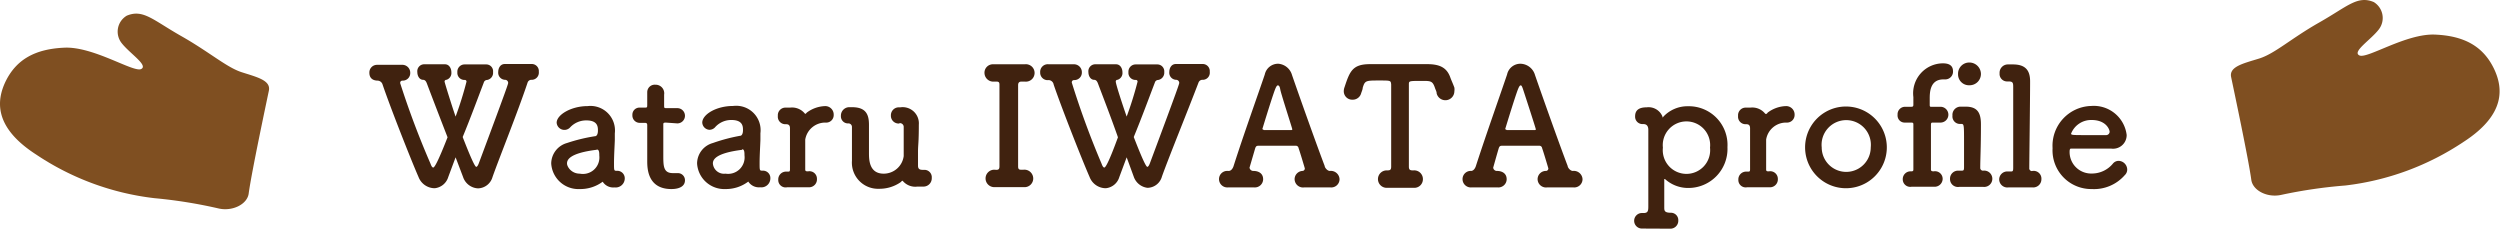
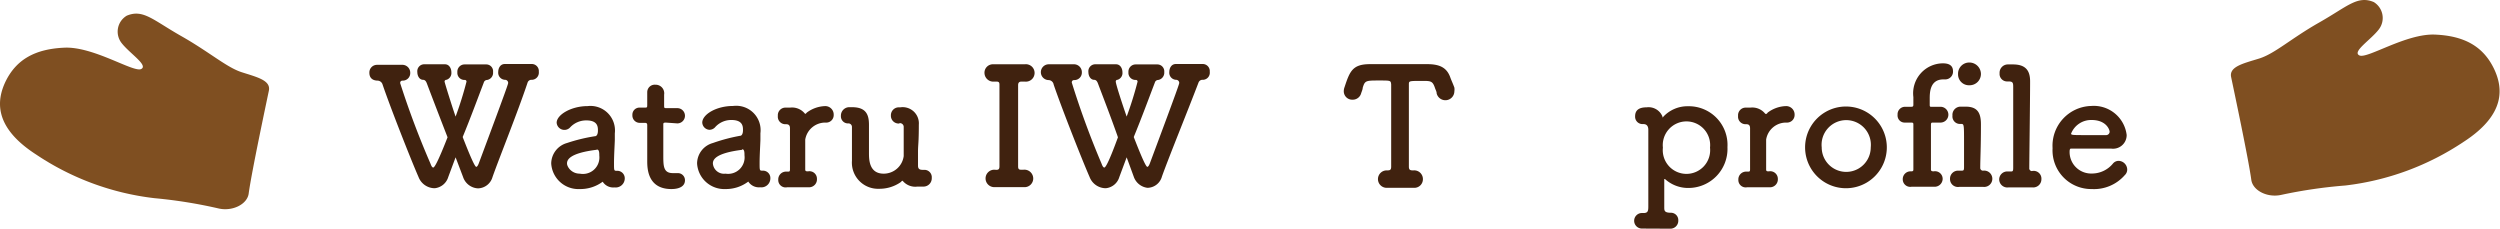
<svg xmlns="http://www.w3.org/2000/svg" viewBox="0 0 183.55 16.78">
  <defs>
    <style>.cls-1{fill:#7f4f21;fill-rule:evenodd;}.cls-2{fill:#40220f;}</style>
  </defs>
  <g id="レイヤー_2" data-name="レイヤー 2">
    <g id="design">
      <path class="cls-1" d="M16.07,15.31c1,.22,2.09-.31,2.19-1.11.2-1.51,1.32-6.77,1.48-7.54s-.89-1-2-1.36-2.35-1.47-4.43-2.65-2.8-2-4-1.5a1.36,1.36,0,0,0-.39,2c.59.77,2,1.65,1.44,1.92S6.88,3.41,4.74,3.5,1.2,4.35.4,6c-.63,1.34-.91,3.31,2.26,5.35a19.67,19.67,0,0,0,8.68,3.2A35.31,35.31,0,0,1,16.07,15.31Z" />
      <path class="cls-1" d="M167.48,14.31c-1,.22-2.08-.31-2.19-1.11-.2-1.51-1.32-6.77-1.48-7.54s.89-1,2.05-1.36,2.34-1.47,4.42-2.65,2.8-2,4-1.5a1.37,1.37,0,0,1,.38,2c-.58.77-2,1.65-1.43,1.92s3.42-1.62,5.55-1.53,3.54.85,4.34,2.53c.63,1.34.91,3.31-2.25,5.35a19.72,19.72,0,0,1-8.68,3.2A35.61,35.61,0,0,0,167.48,14.31Z" />
      <path class="cls-2" d="M33.45,11.55,32.91,13a1.16,1.16,0,0,1-1,.82A1.28,1.28,0,0,1,30.73,13c-.59-1.35-2.08-5.14-2.64-6.79a.4.4,0,0,0-.34-.29c-.46,0-.63-.26-.63-.57a.56.56,0,0,1,.57-.59h0l.81,0,1,0h0a.58.58,0,0,1,.62.59.55.55,0,0,1-.56.57c-.14,0-.18.09-.18.18A63,63,0,0,0,31.6,12c.07.19.13.3.21.3s.31-.33,1.05-2.22C32.28,8.59,31.67,7,31.35,6.15c-.08-.22-.16-.28-.28-.29-.28,0-.43-.29-.43-.57a.51.51,0,0,1,.47-.57h1.56c.31,0,.47.3.47.59a.52.52,0,0,1-.36.55c-.1,0-.14.07-.14.13s.56,1.86.81,2.57A26.13,26.13,0,0,0,34.25,6a.12.12,0,0,0-.14-.13.52.52,0,0,1-.53-.57.53.53,0,0,1,.52-.57h0l.71,0,.89,0h0a.5.5,0,0,1,.5.56.53.53,0,0,1-.43.58.26.26,0,0,0-.25.19c-.44,1.15-1,2.67-1.55,4,.81,2.09.95,2.19,1,2.19s.12-.09.18-.25c2.14-5.73,2.16-5.85,2.16-5.92a.23.23,0,0,0-.21-.22.52.52,0,0,1-.52-.57c0-.3.16-.59.48-.59h0l.89,0,1.13,0h0a.52.52,0,0,1,.48.57.53.53,0,0,1-.5.59.3.3,0,0,0-.32.19C38,8.27,36.64,11.63,36.16,13a1.14,1.14,0,0,1-1.06.83A1.22,1.22,0,0,1,34,13Z" />
      <path class="cls-2" d="M42.57,13.88A2,2,0,0,1,40.47,12a1.58,1.58,0,0,1,1.16-1.5A12.47,12.47,0,0,1,43.69,10c.12,0,.21-.15.21-.41s0-.75-.85-.75a1.61,1.61,0,0,0-1.18.5.57.57,0,0,1-1-.33c0-.58,1.06-1.22,2.27-1.22a1.8,1.8,0,0,1,2,2c0,.15,0,.3,0,.47s-.06,1.13-.06,1.71,0,.57.22.57a.55.55,0,0,1,.57.56.67.67,0,0,1-.76.66.91.91,0,0,1-.86-.42A2.74,2.74,0,0,1,42.57,13.88ZM43.78,11c-2,.25-2.15.75-2.15,1s.33.75.94.75A1.21,1.21,0,0,0,44,11.42c0-.18,0-.44-.17-.44Z" />
      <path class="cls-2" d="M48.88,9c-.18,0-.18.06-.18.14,0,.44,0,1.46,0,2.25s0,1.32.7,1.32l.28,0,.1,0a.52.52,0,0,1,.51.53c0,.43-.4.64-1,.64-1.77,0-1.77-1.57-1.77-2.07,0-.69,0-1.89,0-2.42V9.19c0-.15-.07-.17-.19-.17h-.36a.54.54,0,0,1-.54-.57.52.52,0,0,1,.54-.55h.35c.19,0,.2,0,.2-.21,0,0,0-.24,0-.51s0-.29,0-.42v0a.55.55,0,0,1,.6-.54.63.63,0,0,1,.64.73c0,.33,0,.78,0,.78,0,.19,0,.21.17.21h.8a.56.56,0,0,1,0,1.12Z" />
      <path class="cls-2" d="M53.27,13.88A2,2,0,0,1,51.18,12a1.57,1.57,0,0,1,1.16-1.5,12.7,12.7,0,0,1,2-.53c.12,0,.21-.15.21-.41s0-.75-.85-.75a1.58,1.58,0,0,0-1.17.5.57.57,0,0,1-.45.22A.56.56,0,0,1,51.56,9c0-.58,1-1.22,2.27-1.22a1.79,1.79,0,0,1,2,2c0,.15,0,.3,0,.47s-.06,1.13-.06,1.71,0,.57.23.57a.54.54,0,0,1,.56.56.66.66,0,0,1-.75.66.92.92,0,0,1-.87-.42A2.72,2.72,0,0,1,53.27,13.88ZM54.48,11c-2,.25-2.14.75-2.14,1a.82.82,0,0,0,.93.75,1.21,1.21,0,0,0,1.39-1.35c0-.18,0-.44-.16-.44Z" />
      <path class="cls-2" d="M59.43,13.75H57.79a.54.54,0,0,1-.65-.56.57.57,0,0,1,.6-.59h.11c.1,0,.15,0,.15-.17,0-1.22,0-1.42,0-1.87,0-.24,0-.55,0-1.14,0-.18-.06-.3-.28-.3h-.07a.55.55,0,0,1-.54-.61.56.56,0,0,1,.55-.61l.3,0h.06a1.21,1.21,0,0,1,1.09.46.07.07,0,0,0,0,0s.06,0,.12-.09a2.37,2.37,0,0,1,1.34-.48.62.62,0,0,1,.64.64.55.55,0,0,1-.6.57,1.49,1.49,0,0,0-1.49,1.25c0,.22,0,.49,0,.86s0,.8,0,1.34c0,.13.09.13.21.13a.55.55,0,0,1,.65.56A.58.58,0,0,1,59.43,13.75Z" />
      <path class="cls-2" d="M66,9.07a.57.57,0,0,1-.59-.6A.58.58,0,0,1,66,7.88h.1a1.19,1.19,0,0,1,1.36,1.28v0c0,1.37-.06,1.44-.06,2,0,.22,0,.51,0,1,0,.22.09.31.34.31h.13a.54.54,0,0,1,.54.59.61.61,0,0,1-.6.64h-.46a1.2,1.2,0,0,1-1.08-.43s0,0,0,0-.06,0-.12.09a2.72,2.72,0,0,1-1.6.5,1.92,1.92,0,0,1-2-2.06c0-.24,0-.64,0-1.08s0-1,0-1.39a.26.26,0,0,0-.24-.27.52.52,0,0,1-.57-.55.62.62,0,0,1,.58-.64h.23c1,0,1.25.5,1.25,1.29v.05c0,.67,0,1.51,0,2s0,1.54,1.08,1.54a1.48,1.48,0,0,0,1.47-1.29c0-.21,0-.48,0-.82s0-.77,0-1.3a.28.28,0,0,0-.28-.3Z" />
      <path class="cls-2" d="M73.15,12.47h0c.17,0,.23-.06.23-.26,0-1.17,0-2.41,0-3.62,0-.79,0-1.58,0-2.32,0-.17,0-.28-.22-.28H73a.65.65,0,0,1-.72-.63.62.62,0,0,1,.66-.64H73l1,0,1.24,0h0a.64.64,0,1,1,0,1.27H75c-.19,0-.25.1-.25.27,0,.76,0,1.57,0,2.39,0,1.16,0,2.35,0,3.54,0,.12,0,.27.19.27l.21,0h0a.65.65,0,0,1,.71.65.64.64,0,0,1-.69.63h0c-.31,0-.68,0-1,0s-.87,0-1.17,0h0a.64.64,0,1,1,0-1.28h0Z" />
-       <path class="cls-2" d="M82.72,11.55,82.18,13a1.15,1.15,0,0,1-1,.82A1.28,1.28,0,0,1,80,13c-.59-1.35-2.08-5.14-2.64-6.79A.39.39,0,0,0,77,5.88a.55.55,0,0,1-.63-.57A.56.56,0,0,1,77,4.72h0l.81,0,1,0h0a.58.58,0,0,1,.62.59.55.55,0,0,1-.56.57c-.14,0-.18.09-.18.18A63,63,0,0,0,80.87,12c.07.19.13.3.21.3s.31-.33,1-2.22C81.56,8.59,80.94,7,80.62,6.15c-.08-.22-.16-.28-.28-.29-.28,0-.43-.29-.43-.57a.51.51,0,0,1,.47-.57h1.56c.31,0,.47.3.47.59a.52.52,0,0,1-.36.55.12.12,0,0,0-.13.13c0,.2.55,1.86.8,2.57A26.13,26.13,0,0,0,83.52,6a.12.12,0,0,0-.14-.13.52.52,0,0,1-.53-.57.53.53,0,0,1,.52-.57h0l.71,0,.89,0h0a.51.51,0,0,1,.51.56.54.54,0,0,1-.44.58.26.26,0,0,0-.25.19c-.44,1.15-1,2.67-1.55,4,.81,2.09.95,2.19,1,2.19s.12-.09.18-.25c2.14-5.73,2.16-5.85,2.16-5.92a.23.23,0,0,0-.21-.22.52.52,0,0,1-.52-.57c0-.3.16-.59.48-.59h0l.88,0,1.13,0h0a.52.52,0,0,1,.48.57.52.52,0,0,1-.5.59.31.31,0,0,0-.32.19c-.84,2.2-2.21,5.56-2.69,6.91a1.12,1.12,0,0,1-1.06.83A1.22,1.22,0,0,1,83.25,13Z" />
-       <path class="cls-2" d="M95.62,12.55a.18.18,0,0,0,.18-.19s-.31-1.06-.46-1.49a.2.2,0,0,0-.19-.17H92.4c-.15,0-.2.05-.25.21l-.41,1.4a.28.28,0,0,0,.28.24c.41,0,.72.2.72.61a.61.61,0,0,1-.66.6h0l-.92,0-1,0h0a.61.61,0,0,1-.66-.61.6.6,0,0,1,.65-.6h.06c.19,0,.31-.2.36-.36.69-2.17,1.81-5.3,2.29-6.72a1,1,0,0,1,1-.79,1.14,1.14,0,0,1,1,.83c.63,1.82,1.81,5.13,2.4,6.68,0,.11.19.36.38.36a.64.64,0,0,1,.71.61.61.61,0,0,1-.67.6h0l-.93,0-1,0a.62.62,0,0,1-.7-.6.61.61,0,0,1,.65-.61h.07Zm-.85-3c.07,0,.11,0,.11-.06S94.05,6.88,94,6.58s-.13-.31-.19-.31-.13.12-.22.36c-.27.74-.91,2.85-.91,2.85s0,0,.12.07Z" />
+       <path class="cls-2" d="M82.72,11.55,82.18,13a1.15,1.15,0,0,1-1,.82A1.28,1.28,0,0,1,80,13c-.59-1.35-2.08-5.14-2.64-6.79A.39.39,0,0,0,77,5.88A.56.56,0,0,1,77,4.72h0l.81,0,1,0h0a.58.58,0,0,1,.62.59.55.55,0,0,1-.56.57c-.14,0-.18.09-.18.18A63,63,0,0,0,80.87,12c.07.19.13.3.21.3s.31-.33,1-2.22C81.56,8.59,80.94,7,80.62,6.15c-.08-.22-.16-.28-.28-.29-.28,0-.43-.29-.43-.57a.51.51,0,0,1,.47-.57h1.56c.31,0,.47.3.47.59a.52.52,0,0,1-.36.55.12.12,0,0,0-.13.13c0,.2.55,1.86.8,2.57A26.13,26.13,0,0,0,83.52,6a.12.12,0,0,0-.14-.13.52.52,0,0,1-.53-.57.53.53,0,0,1,.52-.57h0l.71,0,.89,0h0a.51.51,0,0,1,.51.56.54.54,0,0,1-.44.58.26.26,0,0,0-.25.19c-.44,1.15-1,2.67-1.55,4,.81,2.09.95,2.19,1,2.19s.12-.09.18-.25c2.14-5.73,2.16-5.85,2.16-5.92a.23.23,0,0,0-.21-.22.52.52,0,0,1-.52-.57c0-.3.16-.59.48-.59h0l.88,0,1.13,0h0a.52.52,0,0,1,.48.57.52.52,0,0,1-.5.59.31.31,0,0,0-.32.19c-.84,2.2-2.21,5.56-2.69,6.91a1.12,1.12,0,0,1-1.06.83A1.22,1.22,0,0,1,83.25,13Z" />
      <path class="cls-2" d="M101.28,5.91c-1,0-1.07,0-1.23.54,0,.1-.06.24-.11.38a.64.64,0,0,1-.63.49.62.62,0,0,1-.65-.62.85.85,0,0,1,.06-.31c.38-1.16.59-1.68,1.86-1.68h.23l1.64,0,2.22,0h.12c.94,0,1.45.27,1.7,1,.07.19.2.47.29.72a.91.91,0,0,1,0,.27.66.66,0,0,1-1.3.16c0-.13-.07-.25-.11-.36-.18-.55-.3-.56-.93-.56-1,0-1,0-1,.26,0,.89,0,2.17,0,3.44,0,.93,0,1.84,0,2.59,0,.27.12.28.33.28a.64.64,0,0,1,.7.65.63.63,0,0,1-.66.63h0l-1,0-1,0a.64.64,0,1,1,0-1.28h0c.21,0,.33,0,.33-.27,0-1,0-2.43,0-3.91,0-.73,0-1.46,0-2.13C102.11,5.91,102.11,5.91,101.28,5.91Z" />
-       <path class="cls-2" d="M113.5,12.55a.18.18,0,0,0,.18-.19s-.31-1.06-.46-1.49a.2.2,0,0,0-.19-.17h-2.75c-.15,0-.2.05-.25.21-.12.4-.4,1.4-.4,1.4a.27.27,0,0,0,.27.24c.41,0,.72.2.72.61a.61.61,0,0,1-.66.6h0l-.92,0-1,0h0a.61.61,0,0,1-.66-.61.6.6,0,0,1,.65-.6H108c.19,0,.31-.2.36-.36.7-2.17,1.81-5.3,2.29-6.72a1,1,0,0,1,1-.79,1.14,1.14,0,0,1,1.05.83c.63,1.82,1.81,5.13,2.4,6.68,0,.11.19.36.38.36a.64.64,0,0,1,.71.61.61.61,0,0,1-.67.6h0l-.93,0-1,0a.62.62,0,0,1-.7-.6.61.61,0,0,1,.65-.61h.07Zm-.85-3c.07,0,.11,0,.11-.06s-.83-2.61-.93-2.91-.13-.31-.19-.31-.13.12-.22.36c-.27.74-.91,2.85-.91,2.85s0,0,.12.07Z" />
      <path class="cls-2" d="M120.55,16.78a.57.57,0,0,1,0-1.14h.12c.31,0,.35-.14.35-.48s0-.63,0-1c0-1.46,0-3.3,0-4.63,0-.27-.12-.42-.36-.42h-.06a.54.54,0,0,1-.55-.57c0-.47.31-.66.85-.66a1.1,1.1,0,0,1,1.16.68.08.08,0,0,0,0,.06.1.1,0,0,0,.07-.06,2.43,2.43,0,0,1,1.8-.76,2.84,2.84,0,0,1,2.9,3,2.87,2.87,0,0,1-2.9,3,2.52,2.52,0,0,1-1.68-.65.07.07,0,0,0-.06,0s0,0,0,.06c0,.76,0,1.41,0,2,0,.25,0,.41.49.41a.54.54,0,0,1,.54.57.58.58,0,0,1-.6.6Zm5-5.94a1.74,1.74,0,1,0-3.46,0,1.74,1.74,0,1,0,3.46,0Z" />
      <path class="cls-2" d="M129.92,13.75h-1.65a.54.54,0,0,1-.64-.56.57.57,0,0,1,.6-.59h.1c.11,0,.16,0,.16-.17,0-1.22,0-1.42,0-1.87,0-.24,0-.55,0-1.14,0-.18-.06-.3-.27-.3h-.07a.55.55,0,0,1-.54-.61.56.56,0,0,1,.55-.61l.3,0h.06a1.21,1.21,0,0,1,1.09.46s0,0,.05,0,.06,0,.12-.09a2.34,2.34,0,0,1,1.34-.48.62.62,0,0,1,.64.64.56.56,0,0,1-.6.57,1.48,1.48,0,0,0-1.49,1.25c0,.22,0,.49,0,.86s0,.8,0,1.34c0,.13.08.13.2.13a.56.56,0,0,1,.66.56A.58.58,0,0,1,129.92,13.75Z" />
      <path class="cls-2" d="M132.53,10.82a3,3,0,1,1,6,0,3,3,0,1,1-6,0Zm4.82,0a1.81,1.81,0,1,0-3.6,0,1.8,1.8,0,1,0,3.6,0Z" />
      <path class="cls-2" d="M141.93,9c-.12,0-.16,0-.16.19,0,0,0,2.12,0,3.26,0,.12.1.13.2.13a.56.56,0,0,1,.66.55.59.59,0,0,1-.64.58h-1.64a.55.55,0,0,1-.65-.55.57.57,0,0,1,.6-.58h0c.1,0,.18,0,.18-.13v-.78c0-1.13,0-2.48,0-2.48,0-.17,0-.19-.2-.19h-.42a.52.52,0,0,1-.54-.57.55.55,0,0,1,.54-.59h.43c.12,0,.19,0,.19-.15s0-.25,0-.56a2.2,2.2,0,0,1,2.17-2.48c.42,0,.74.14.74.58a.57.57,0,0,1-.57.6h-.14c-1,0-1,1-1,1.43,0,.2,0,.31,0,.46s.09.12.17.12h.62a.58.58,0,0,1,0,1.16Zm2.38-1.17c.84,0,1.13.41,1.13,1.29v.06c0,1.65-.05,2.53-.05,3.13a.2.2,0,0,0,.21.22.6.6,0,1,1,0,1.19h-1.75a.58.58,0,0,1-.68-.59.59.59,0,0,1,.63-.6h.2c.15,0,.2,0,.2-.25,0-.48,0-1.1,0-1.8,0-1.38,0-1.38-.23-1.38h-.09a.55.55,0,0,1-.53-.61.6.6,0,0,1,.56-.66Zm-.55-2.42a.82.82,0,0,1,.84-.82.85.85,0,0,1,.84.82.83.83,0,0,1-.84.85A.8.8,0,0,1,143.76,5.45Z" />
      <path class="cls-2" d="M149.88,13.16a.6.6,0,0,1-.65.6h-1.77a.6.6,0,0,1-.68-.59.59.59,0,0,1,.63-.58h.2c.15,0,.2,0,.2-.26,0-.55,0-3.35,0-5V6.45c0-.34,0-.47-.33-.47h-.13a.55.55,0,0,1-.54-.6.61.61,0,0,1,.6-.65h.38c.86,0,1.26.38,1.26,1.23V6c0,1.39-.06,5.73-.06,6.33a.2.2,0,0,0,.19.23A.57.57,0,0,1,149.88,13.16Z" />
      <path class="cls-2" d="M153.57,13.88a2.84,2.84,0,0,1-2.87-3,2.92,2.92,0,0,1,2.84-3.1,2.43,2.43,0,0,1,2.6,2.13,1,1,0,0,1-1.14,1h-2.95c-.08,0-.1.1-.1.23a1.58,1.58,0,0,0,1.63,1.6,2,2,0,0,0,1.56-.74.54.54,0,0,1,.41-.19.65.65,0,0,1,.63.63.56.56,0,0,1-.18.42A3,3,0,0,1,153.57,13.88Zm1.32-4.2c0-.16-.25-.87-1.33-.87a1.58,1.58,0,0,0-1.5,1c0,.11.12.11,1.23.11h1.36A.26.26,0,0,0,154.89,9.68Z" />
    </g>
  </g>
</svg>